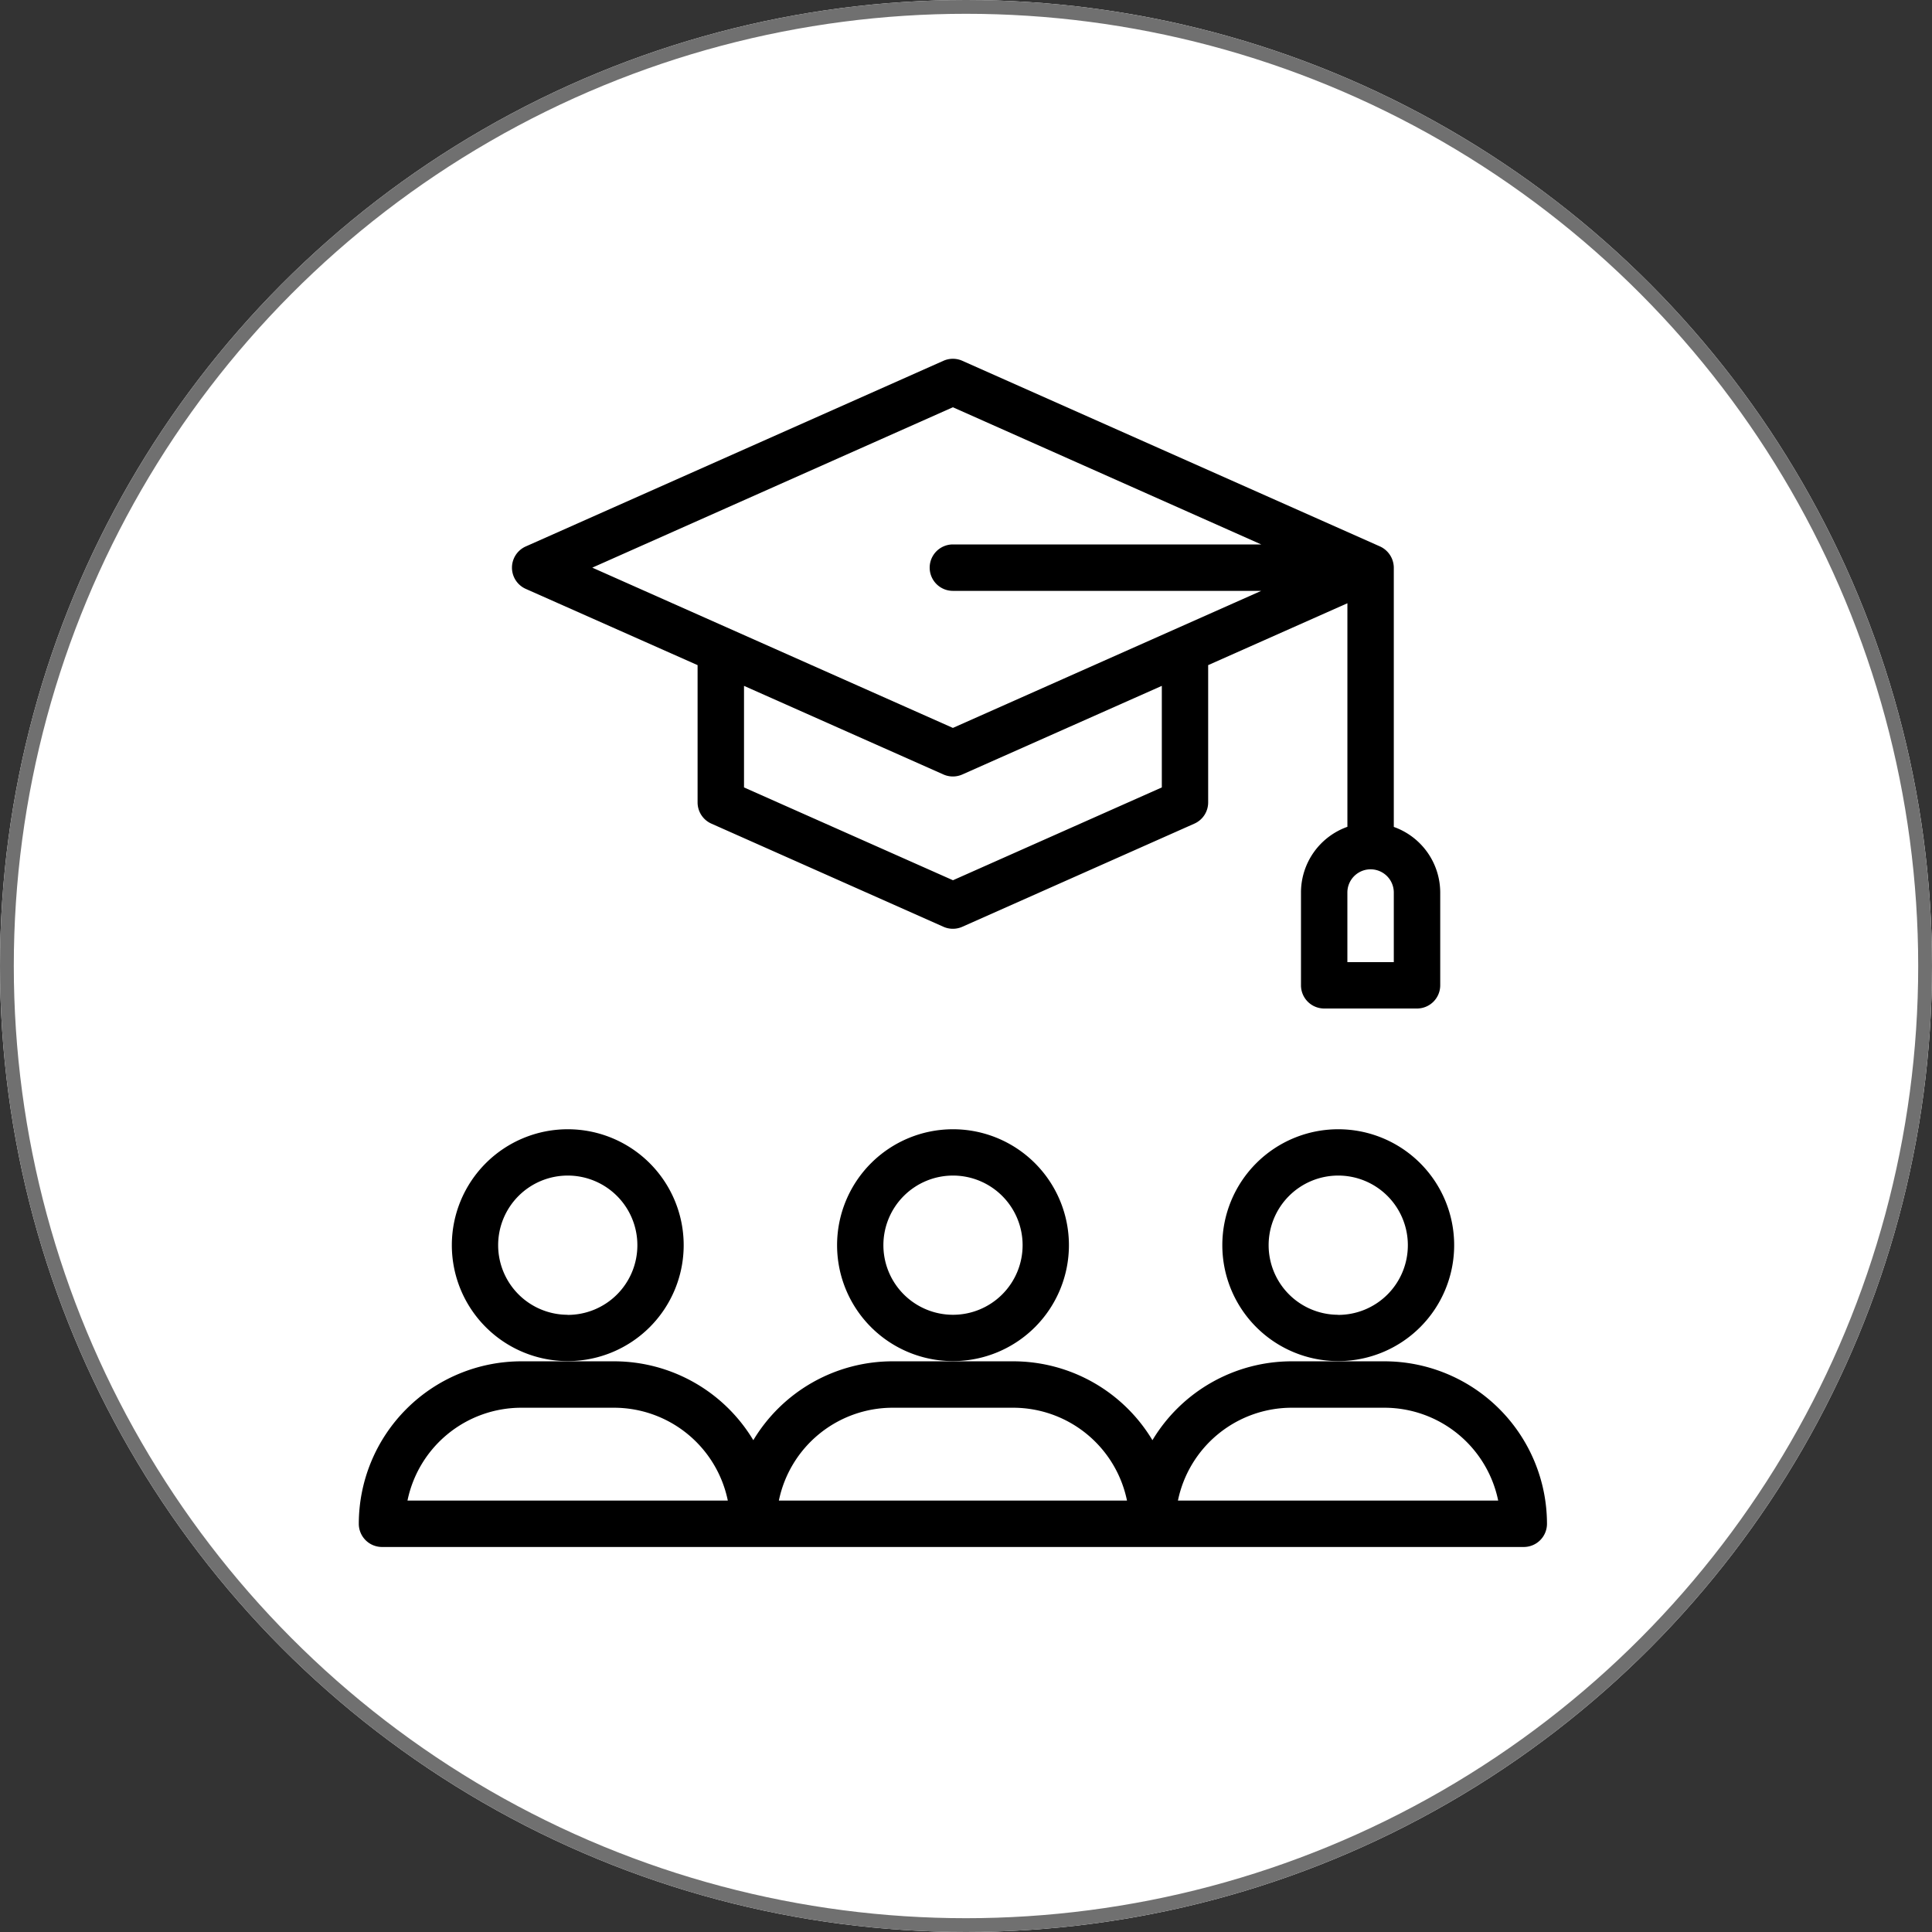
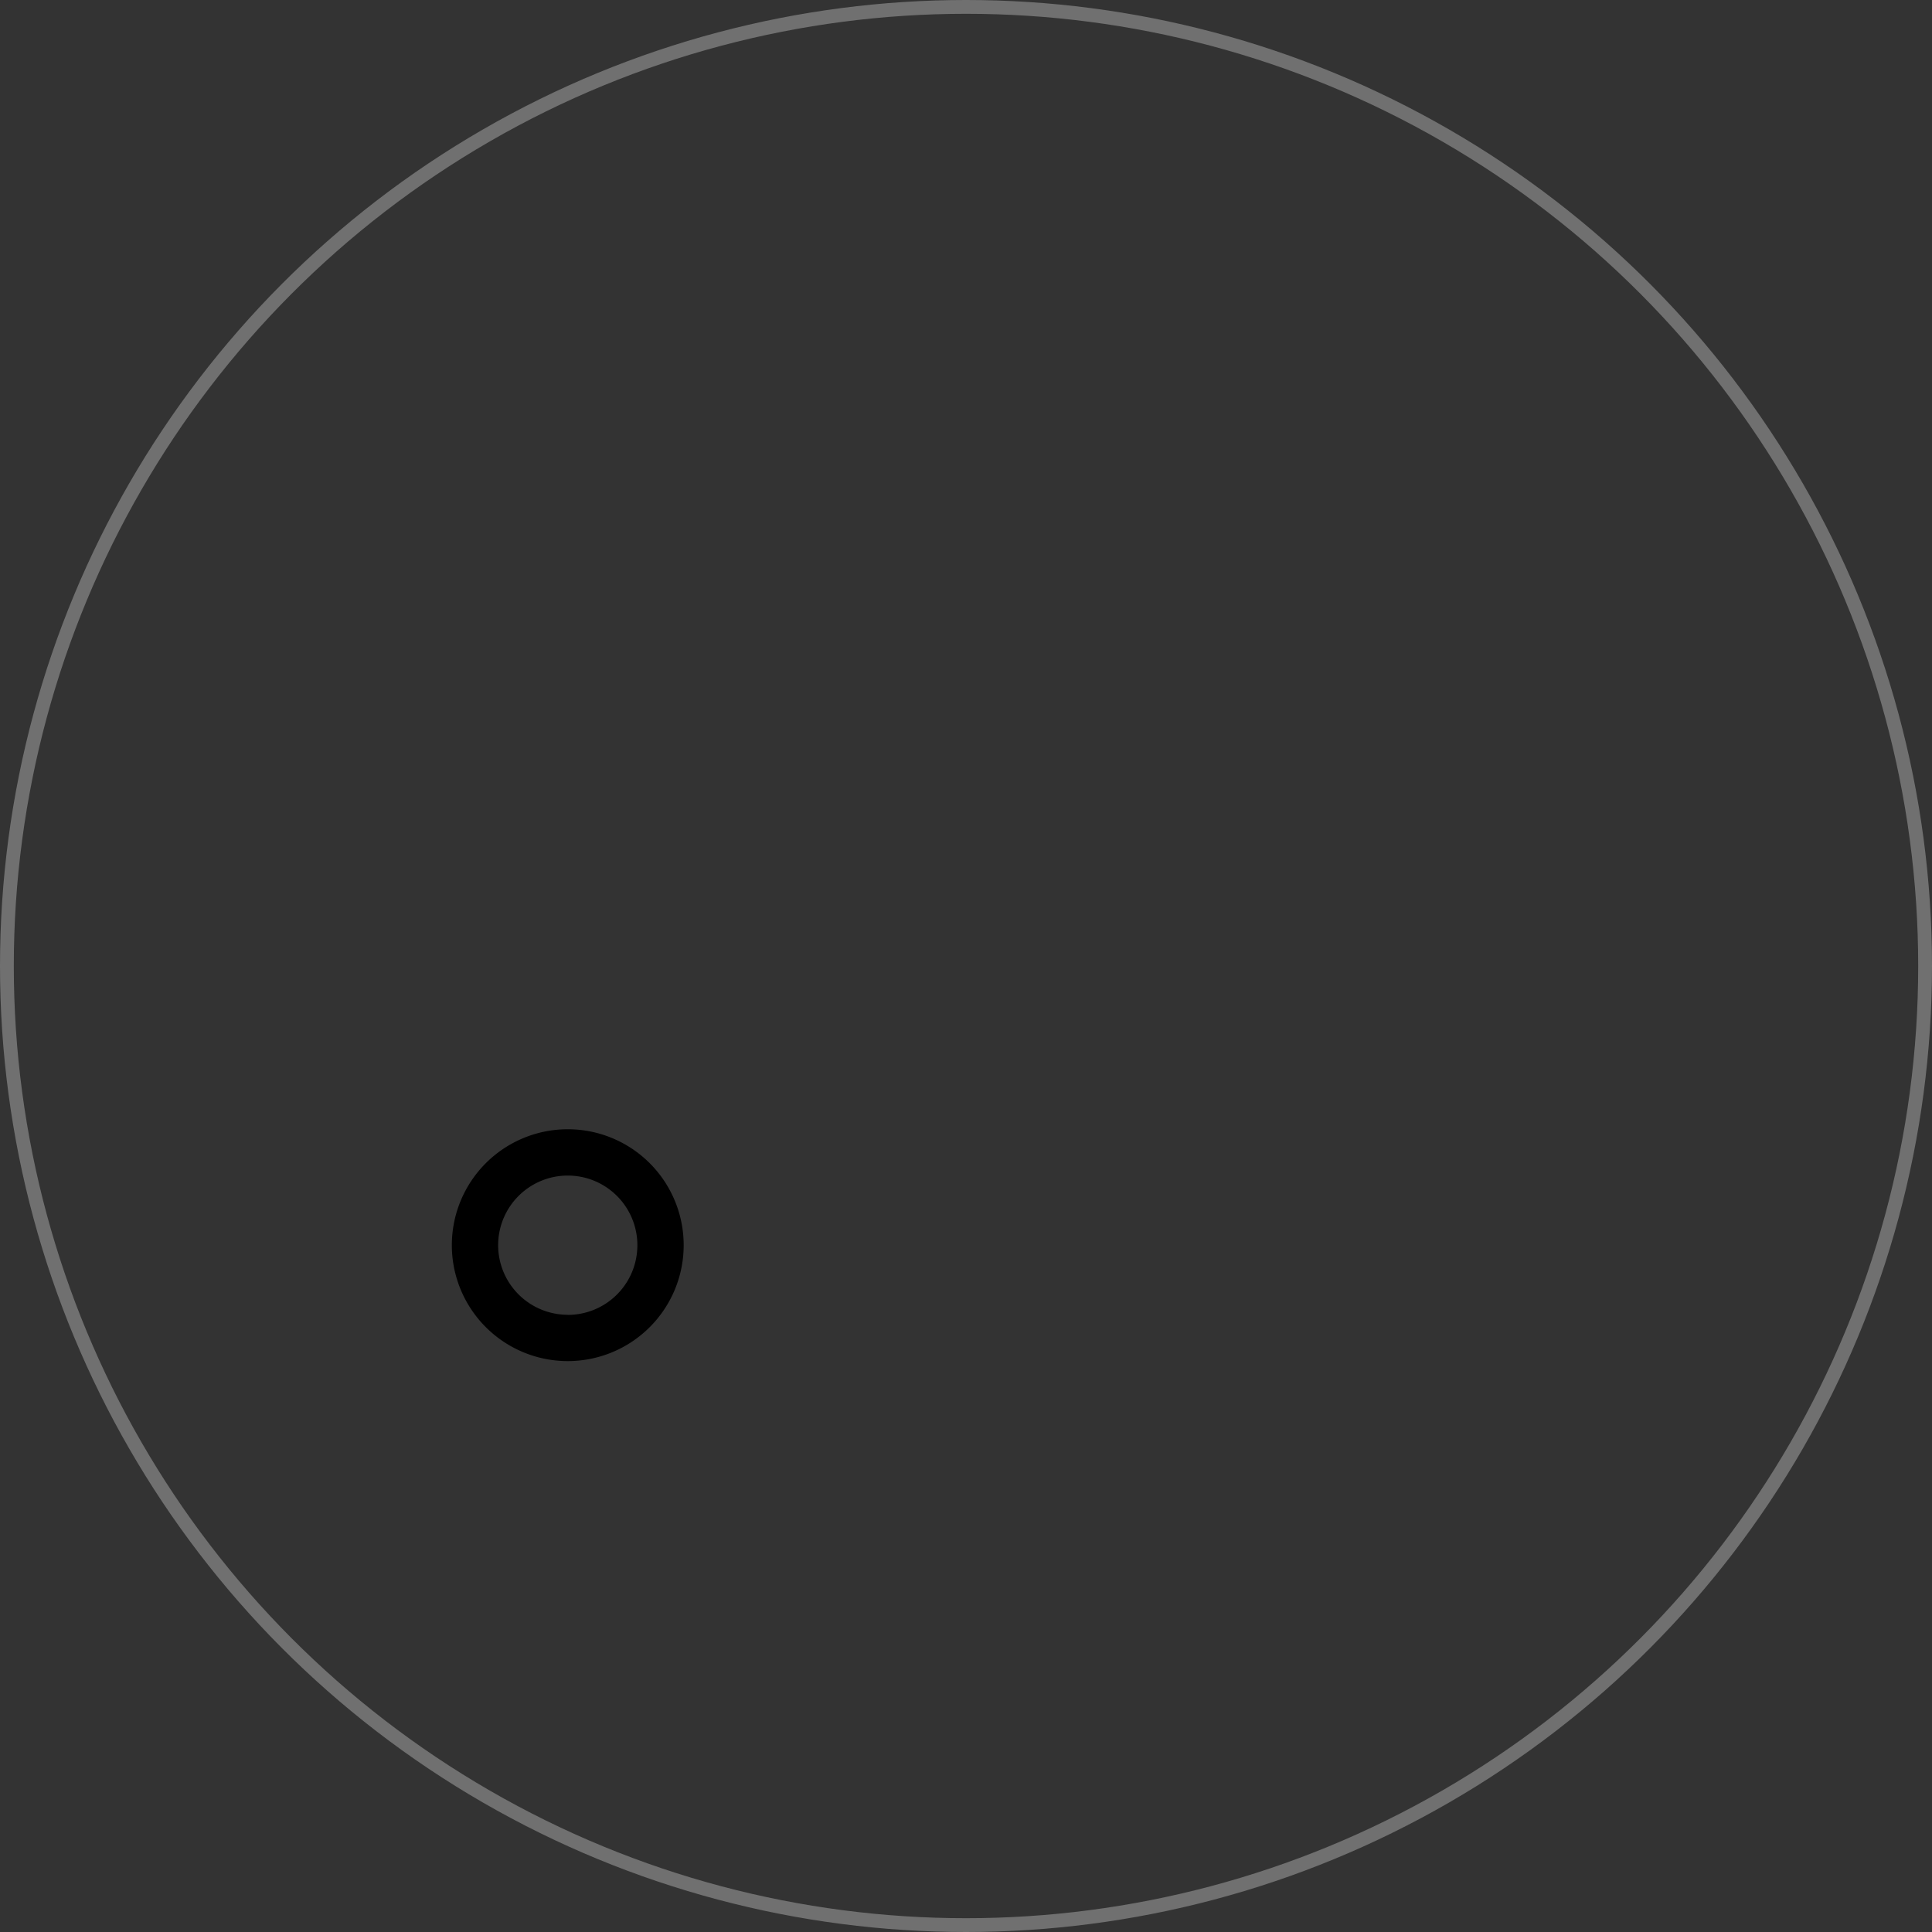
<svg xmlns="http://www.w3.org/2000/svg" width="70" height="70" viewBox="0 0 70 70">
  <rect x="0" y="0" width="70" height="70" fill="#333333" stroke="none" />
  <g data-name="Group 17576">
    <g data-name="Ellipse 756" style="fill:#fff;stroke:#707070;stroke-width:.5px">
-       <circle cx="35" cy="35" r="35" style="stroke:none" />
      <circle cx="35" cy="35" r="34.75" style="fill:none" />
    </g>
    <g data-name="4">
      <path data-name="Path 21943" d="M24.771 45.115a4.2 4.2 0 1 0-4.2 4.2 4.2 4.2 0 0 0 4.2-4.2zm-4.2 2.522a2.522 2.522 0 1 1 2.522-2.522 2.522 2.522 0 0 1-2.53 2.526z" />
-       <path data-name="Path 21944" d="M38.729 45.115a4.2 4.2 0 1 0-4.2 4.2 4.2 4.2 0 0 0 4.2-4.2zm-4.2 2.522a2.522 2.522 0 1 1 2.522-2.522 2.522 2.522 0 0 1-2.522 2.522z" />
-       <path data-name="Path 21945" d="M52.687 45.115a4.2 4.2 0 1 0-4.2 4.2 4.2 4.2 0 0 0 4.2-4.2zm-4.2 2.522a2.522 2.522 0 1 1 2.522-2.522 2.522 2.522 0 0 1-2.53 2.526z" />
-       <path data-name="Path 21946" d="M50.164 49.323H46.8a5.886 5.886 0 0 0-5.045 2.858 5.886 5.886 0 0 0-5.044-2.858h-4.372a5.886 5.886 0 0 0-5.045 2.858 5.886 5.886 0 0 0-5.045-2.858h-3.363A5.893 5.893 0 0 0 13 55.209a.841.841 0 0 0 .841.841h28.9a.841.841 0 0 0 0-1.682H28.22a4.212 4.212 0 0 1 4.12-3.363h4.373a4.212 4.212 0 0 1 4.12 3.363h-2.524a.841.841 0 1 0 0 1.682h16.9a.841.841 0 0 0 .841-.841 5.893 5.893 0 0 0-5.886-5.886zm-35.4 5.045a4.212 4.212 0 0 1 4.121-3.363h3.365a4.212 4.212 0 0 1 4.12 3.363zm27.915 0a4.212 4.212 0 0 1 4.12-3.363h3.363a4.212 4.212 0 0 1 4.12 3.363z" />
-       <path data-name="Path 21947" d="M47.137 32.338v3.361a.841.841 0 0 0 .841.841h3.363a.841.841 0 0 0 .841-.841v-3.361a2.527 2.527 0 0 0-1.682-2.377v-9.394a.853.853 0 0 0-.51-.773l-15.124-6.722a.84.84 0 0 0-.683 0l-15.134 6.727a.841.841 0 0 0 0 1.537l6.226 2.763v4.974a.841.841 0 0 0 .5.769l8.408 3.737a.842.842 0 0 0 .683 0l8.408-3.737a.841.841 0 0 0 .5-.769v-4.974l5.045-2.242v8.1a2.527 2.527 0 0 0-1.682 2.381zM50.5 34.86h-1.682v-2.522a.841.841 0 1 1 1.682 0zM34.525 14.756l11.172 4.97H34.525a.841.841 0 1 0 0 1.682h11.172l-11.172 4.966-13.065-5.807zm7.57 13.774-7.567 3.363-7.571-3.363v-3.68l7.226 3.211a.842.842 0 0 0 .683 0l7.229-3.211z" />
    </g>
  </g>
</svg>